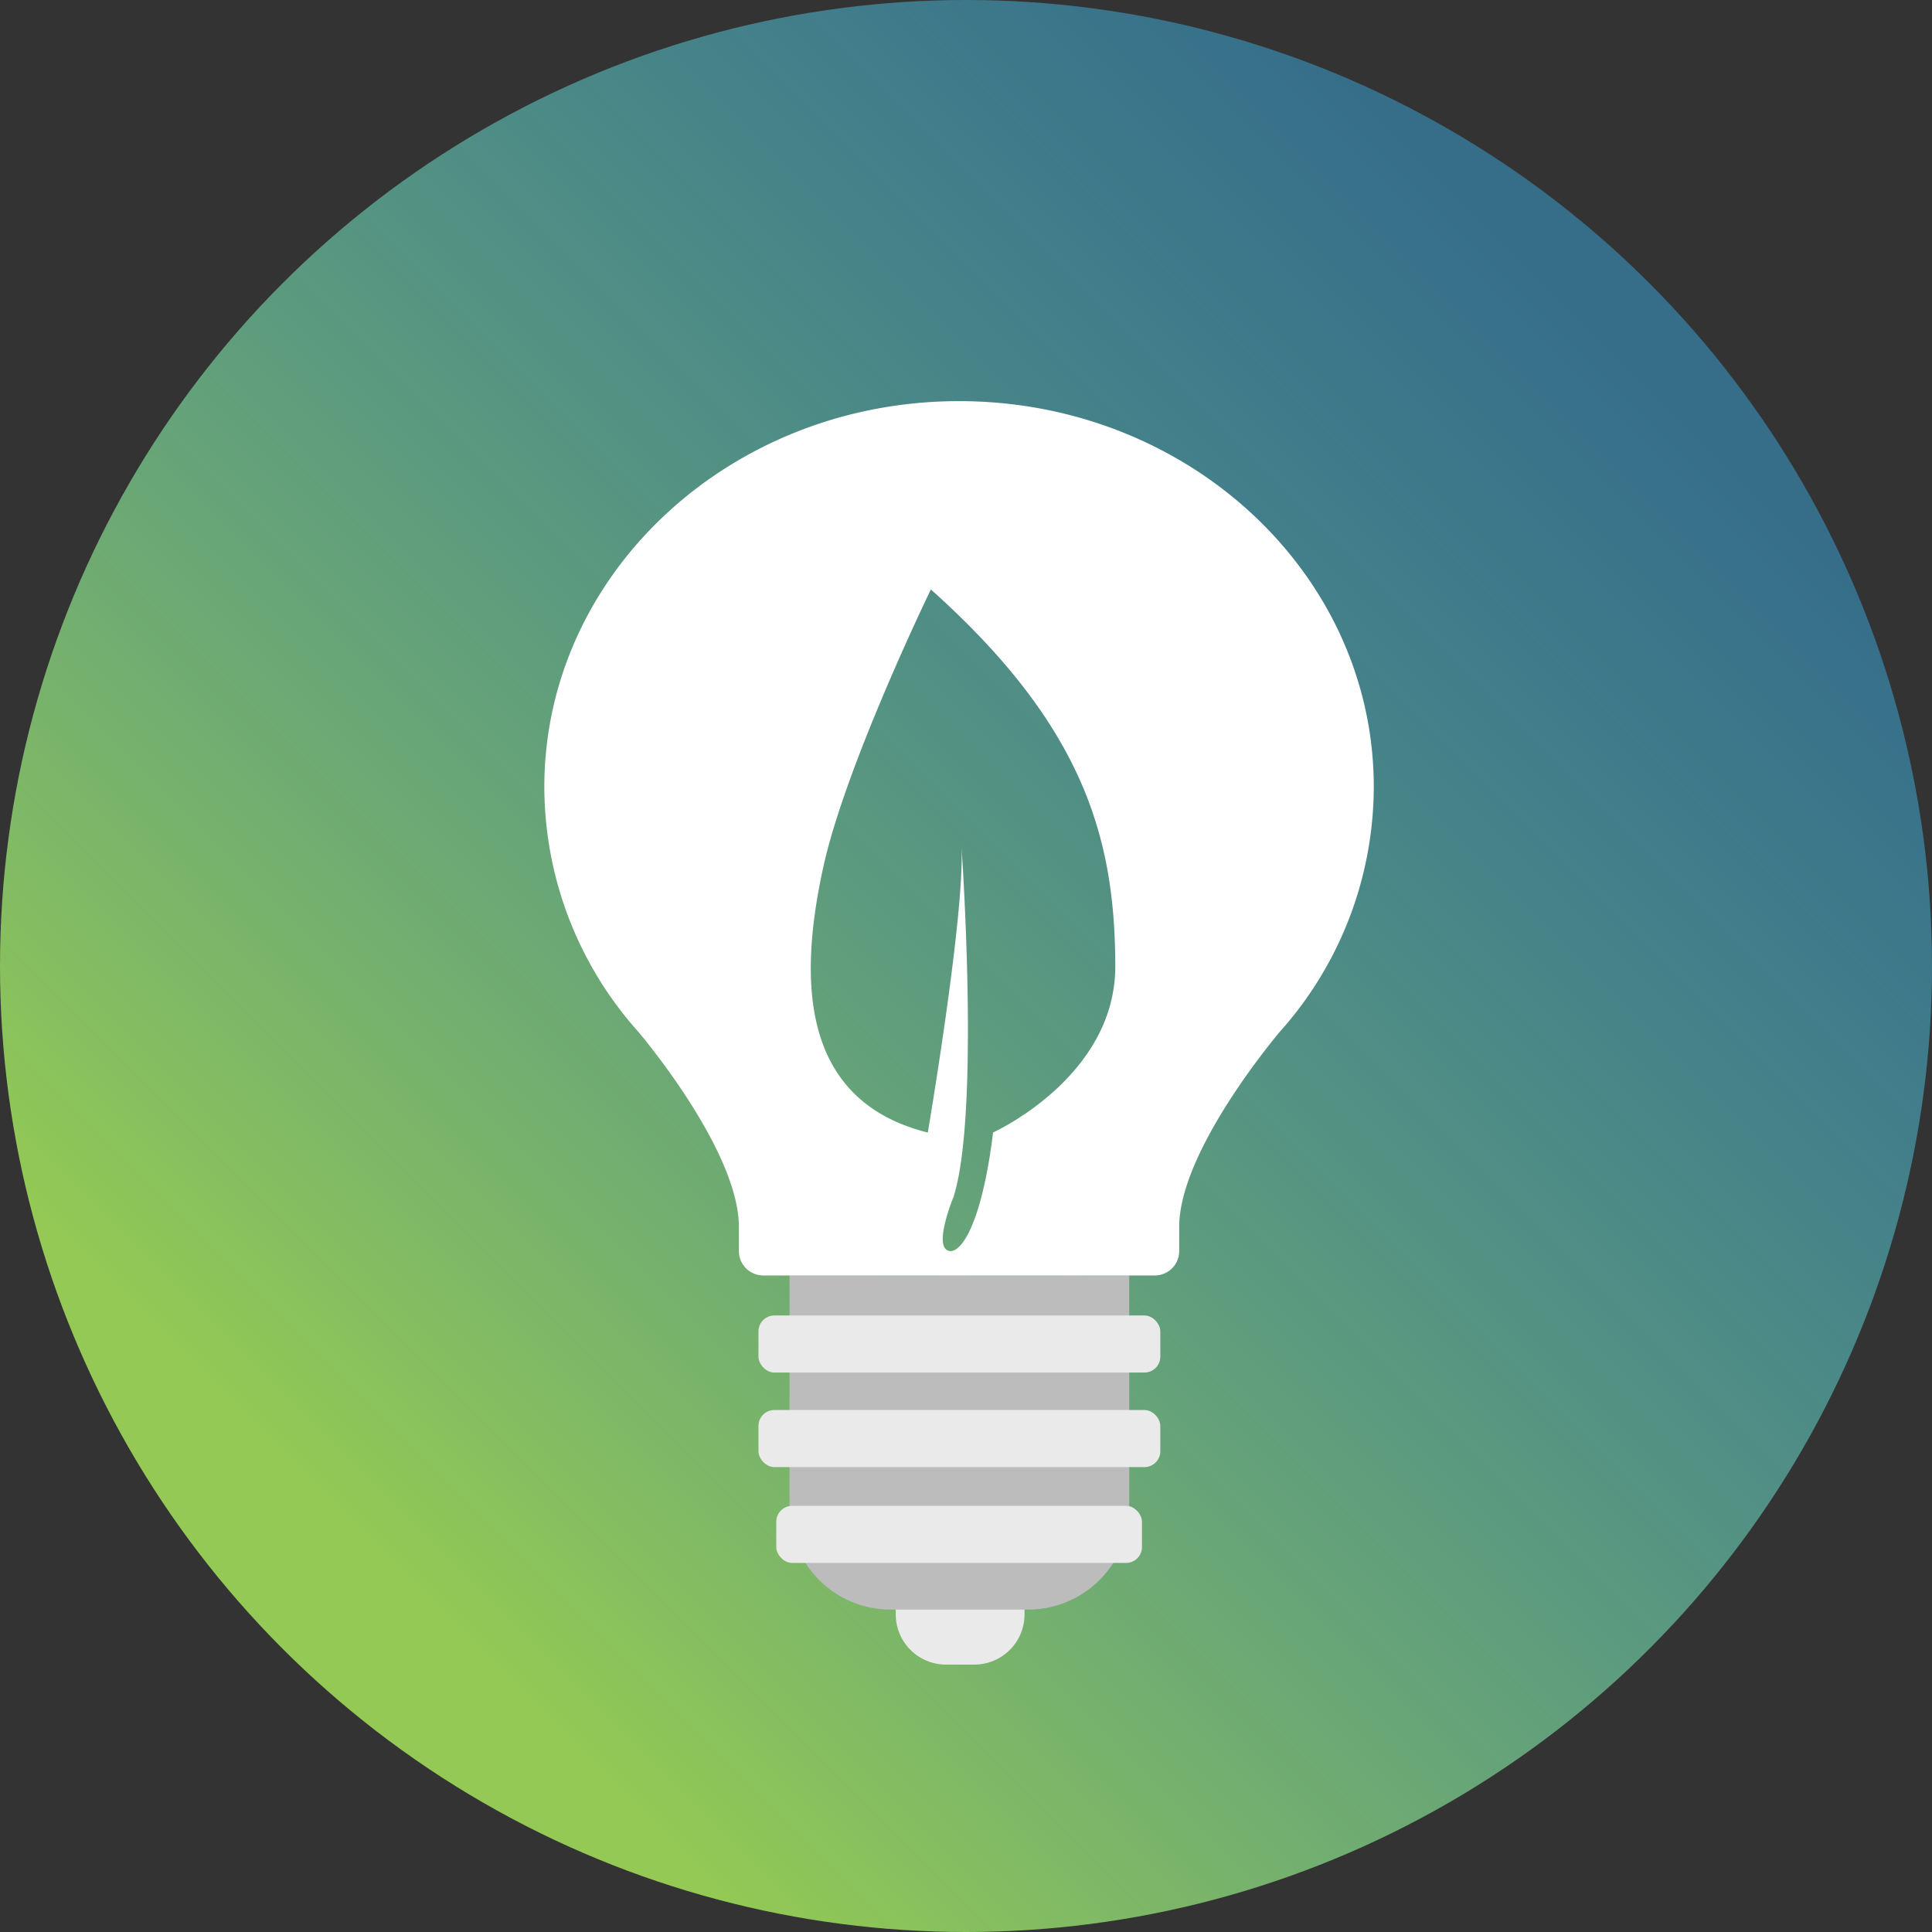
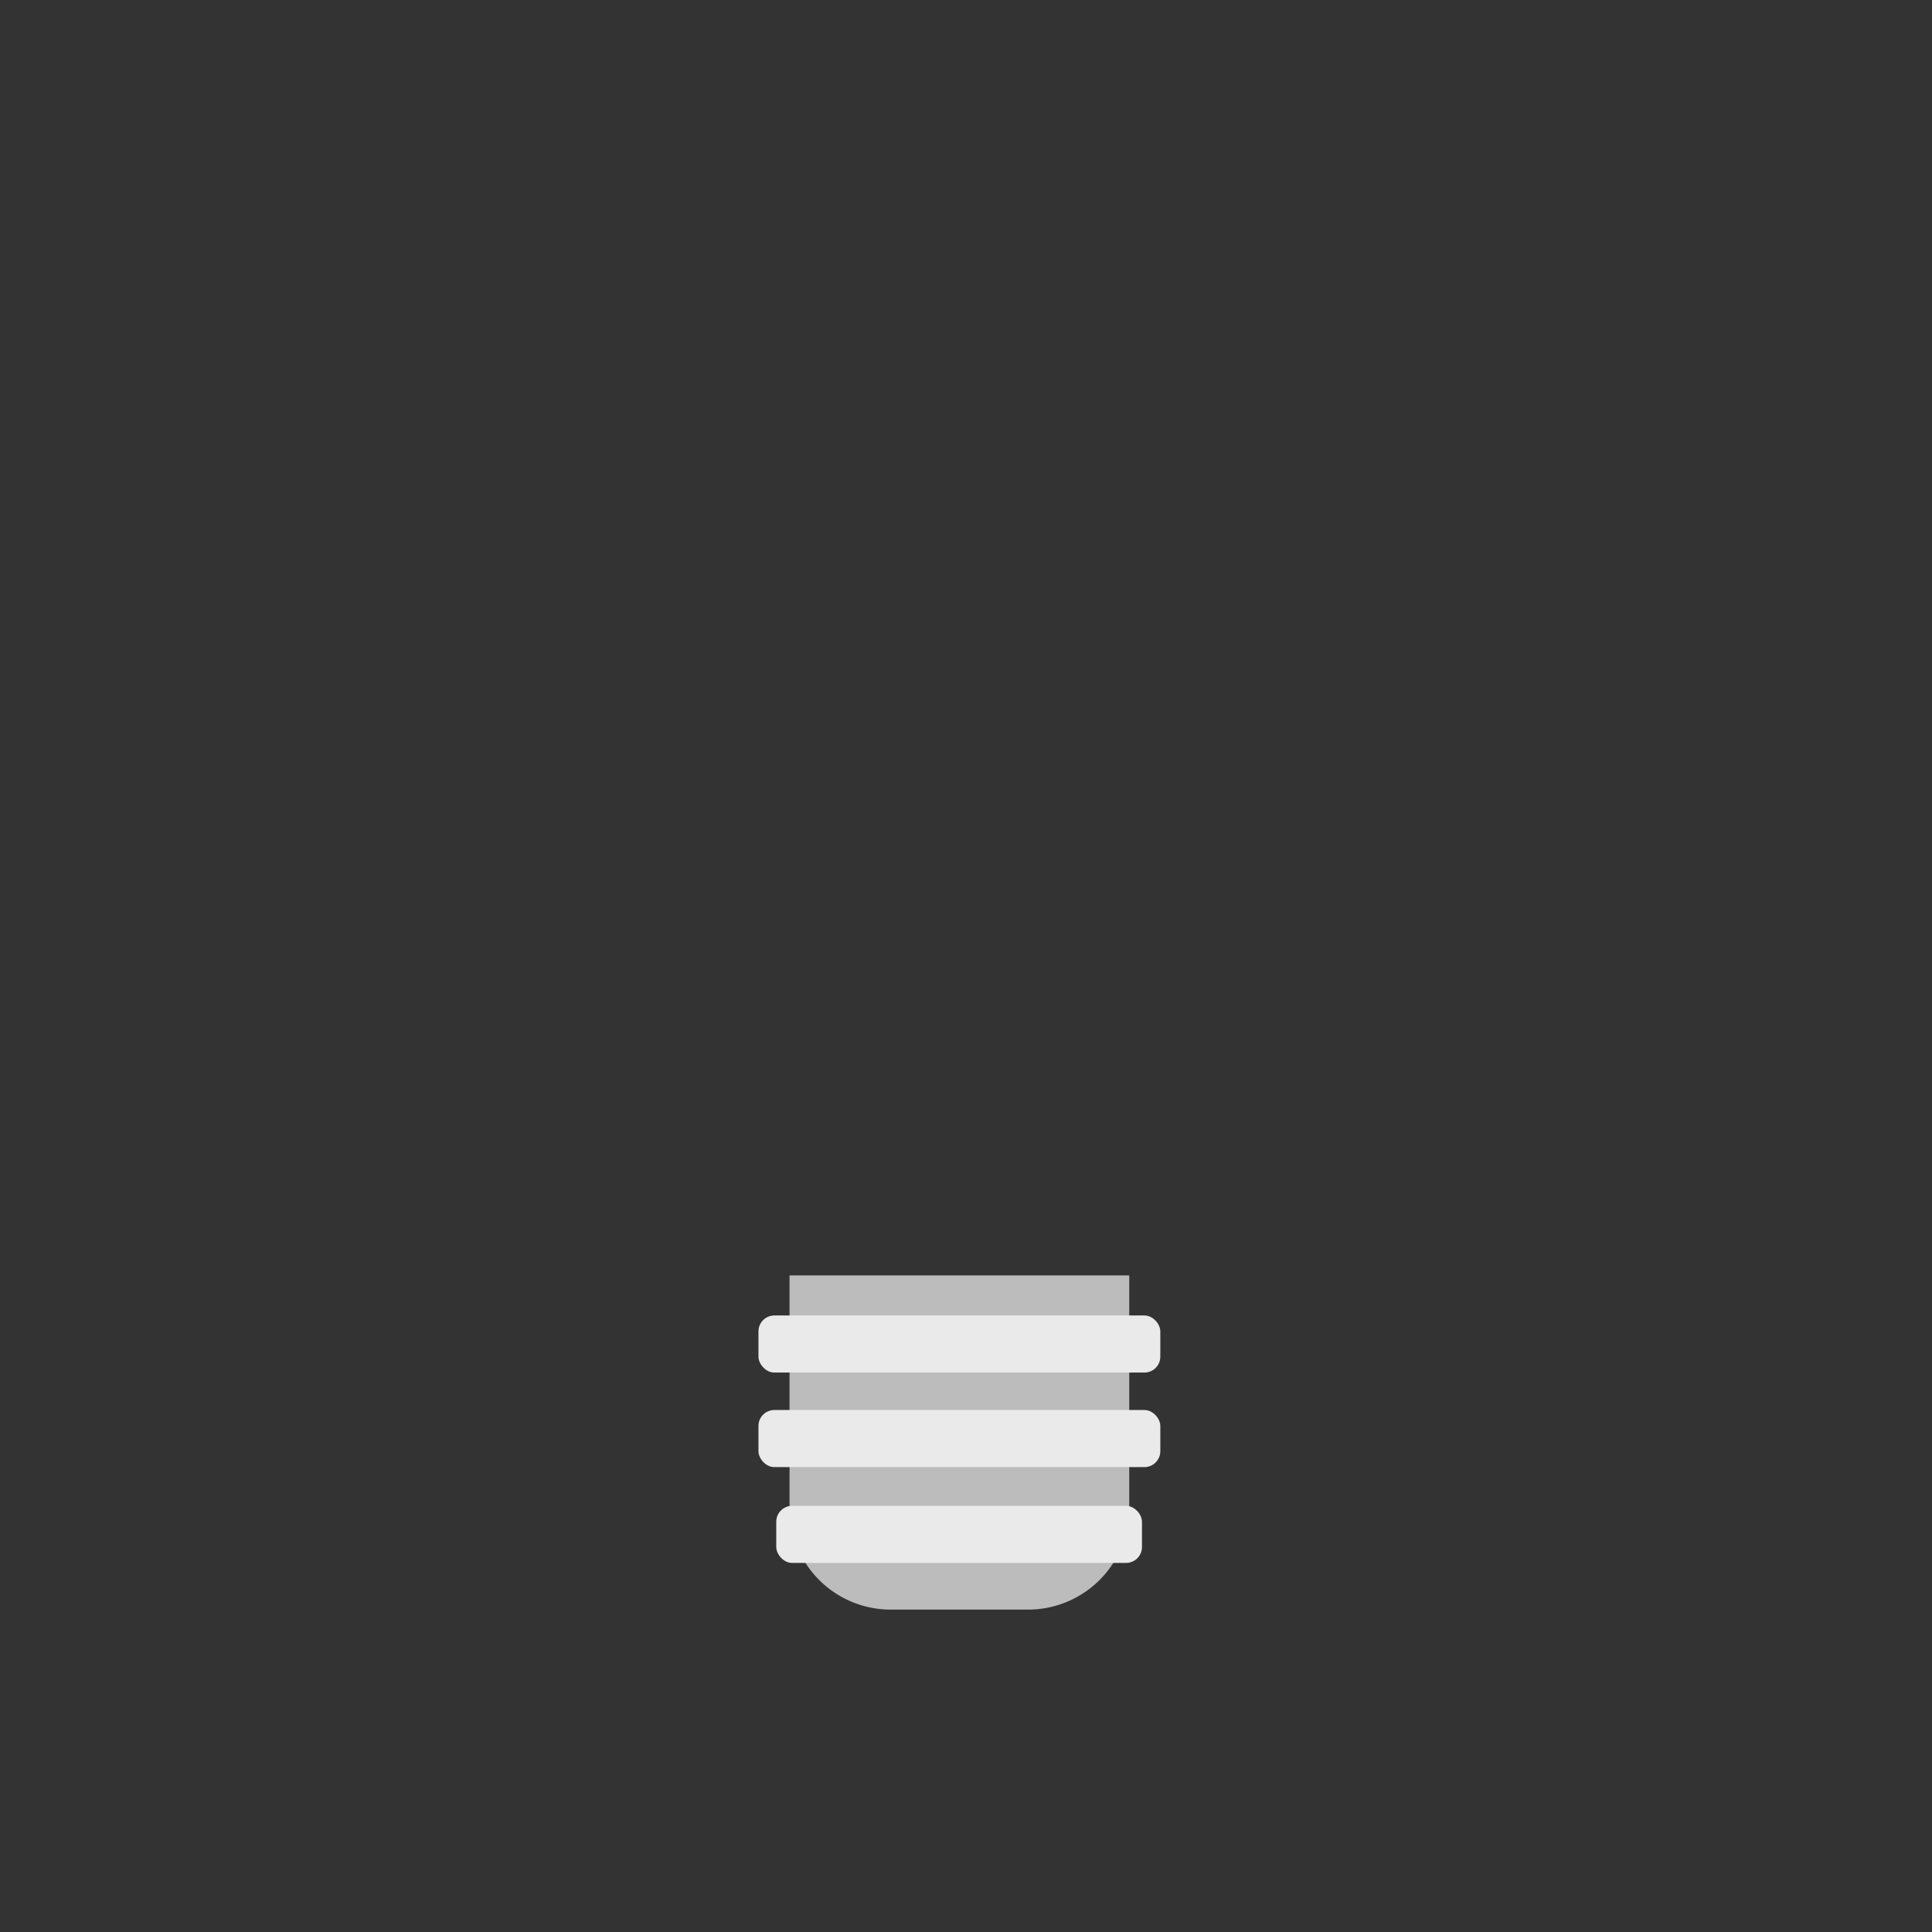
<svg xmlns="http://www.w3.org/2000/svg" viewBox="0 0 396 396">
  <rect x="0" y="0" width="396" height="396" fill="#333333" stroke="none" />
  <defs>
    <style>.cls-1{fill:url(#linear-gradient);}.cls-2{fill:#eaeaea;}.cls-3{fill:#bcbcbc;}.cls-4{fill:#fff;}</style>
    <linearGradient id="linear-gradient" x1="77.36" y1="318.64" x2="329.17" y2="66.83" gradientUnits="userSpaceOnUse">
      <stop offset="0" stop-color="#93c954" />
      <stop offset="1" stop-color="#39a9e0" stop-opacity="0.5" />
    </linearGradient>
  </defs>
  <g id="Layer_7" data-name="Layer 7">
-     <circle class="cls-1" cx="198" cy="198" r="198" />
-   </g>
+     </g>
  <g id="Layer_3" data-name="Layer 3">
-     <path class="cls-2" d="M183.61,328.3H210a0,0,0,0,1,0,0v2.59a10.3,10.3,0,0,1-10.3,10.3H193.9a10.3,10.3,0,0,1-10.3-10.3V328.3A0,0,0,0,1,183.61,328.3Z" />
    <path class="cls-3" d="M161.83,261.42h69.63a0,0,0,0,1,0,0v47.76a20.74,20.74,0,0,1-20.74,20.74H182.57a20.74,20.74,0,0,1-20.74-20.74V261.42A0,0,0,0,1,161.83,261.42Z" />
  </g>
  <g id="Layer_4" data-name="Layer 4">
    <rect class="cls-2" x="155.46" y="269.63" width="82.37" height="11.7" rx="3.26" />
    <rect class="cls-2" x="155.46" y="289.01" width="82.37" height="11.7" rx="3.26" />
    <rect class="cls-2" x="159.11" y="308.65" width="74.96" height="11.7" rx="3.26" />
  </g>
  <g id="Layer_5" data-name="Layer 5">
-     <path class="cls-4" d="M196.62,82.22h-.05c-46.95,0-85,35.44-85,79.12a75.49,75.49,0,0,0,19.21,50.09l.06.07.15.17s0,0,0,0c2.27,2.72,20.41,24.86,20.46,39.76v5a5,5,0,0,0,5,5h80.25a5,5,0,0,0,5-5v-5c.05-14.9,18.19-37,20.46-39.76,0,0,0,0,0,0l.15-.17.06-.07a75.49,75.49,0,0,0,19.21-50.09C281.62,117.66,243.57,82.25,196.62,82.22Zm6.93,149.9c-2.52,20.45-7.32,25.75-9.59,24s1.51-10.86,1.51-10.86c5-16,2.2-62.84,1.62-71.55.61,14.18-6.92,58.43-6.92,58.43-27.27-6.82-26-33.37-21.44-54.32s22.07-57,22.07-57C222.3,149,228.55,172,228.6,198,228.65,220.8,203.55,232.12,203.55,232.12Z" />
-   </g>
+     </g>
</svg>